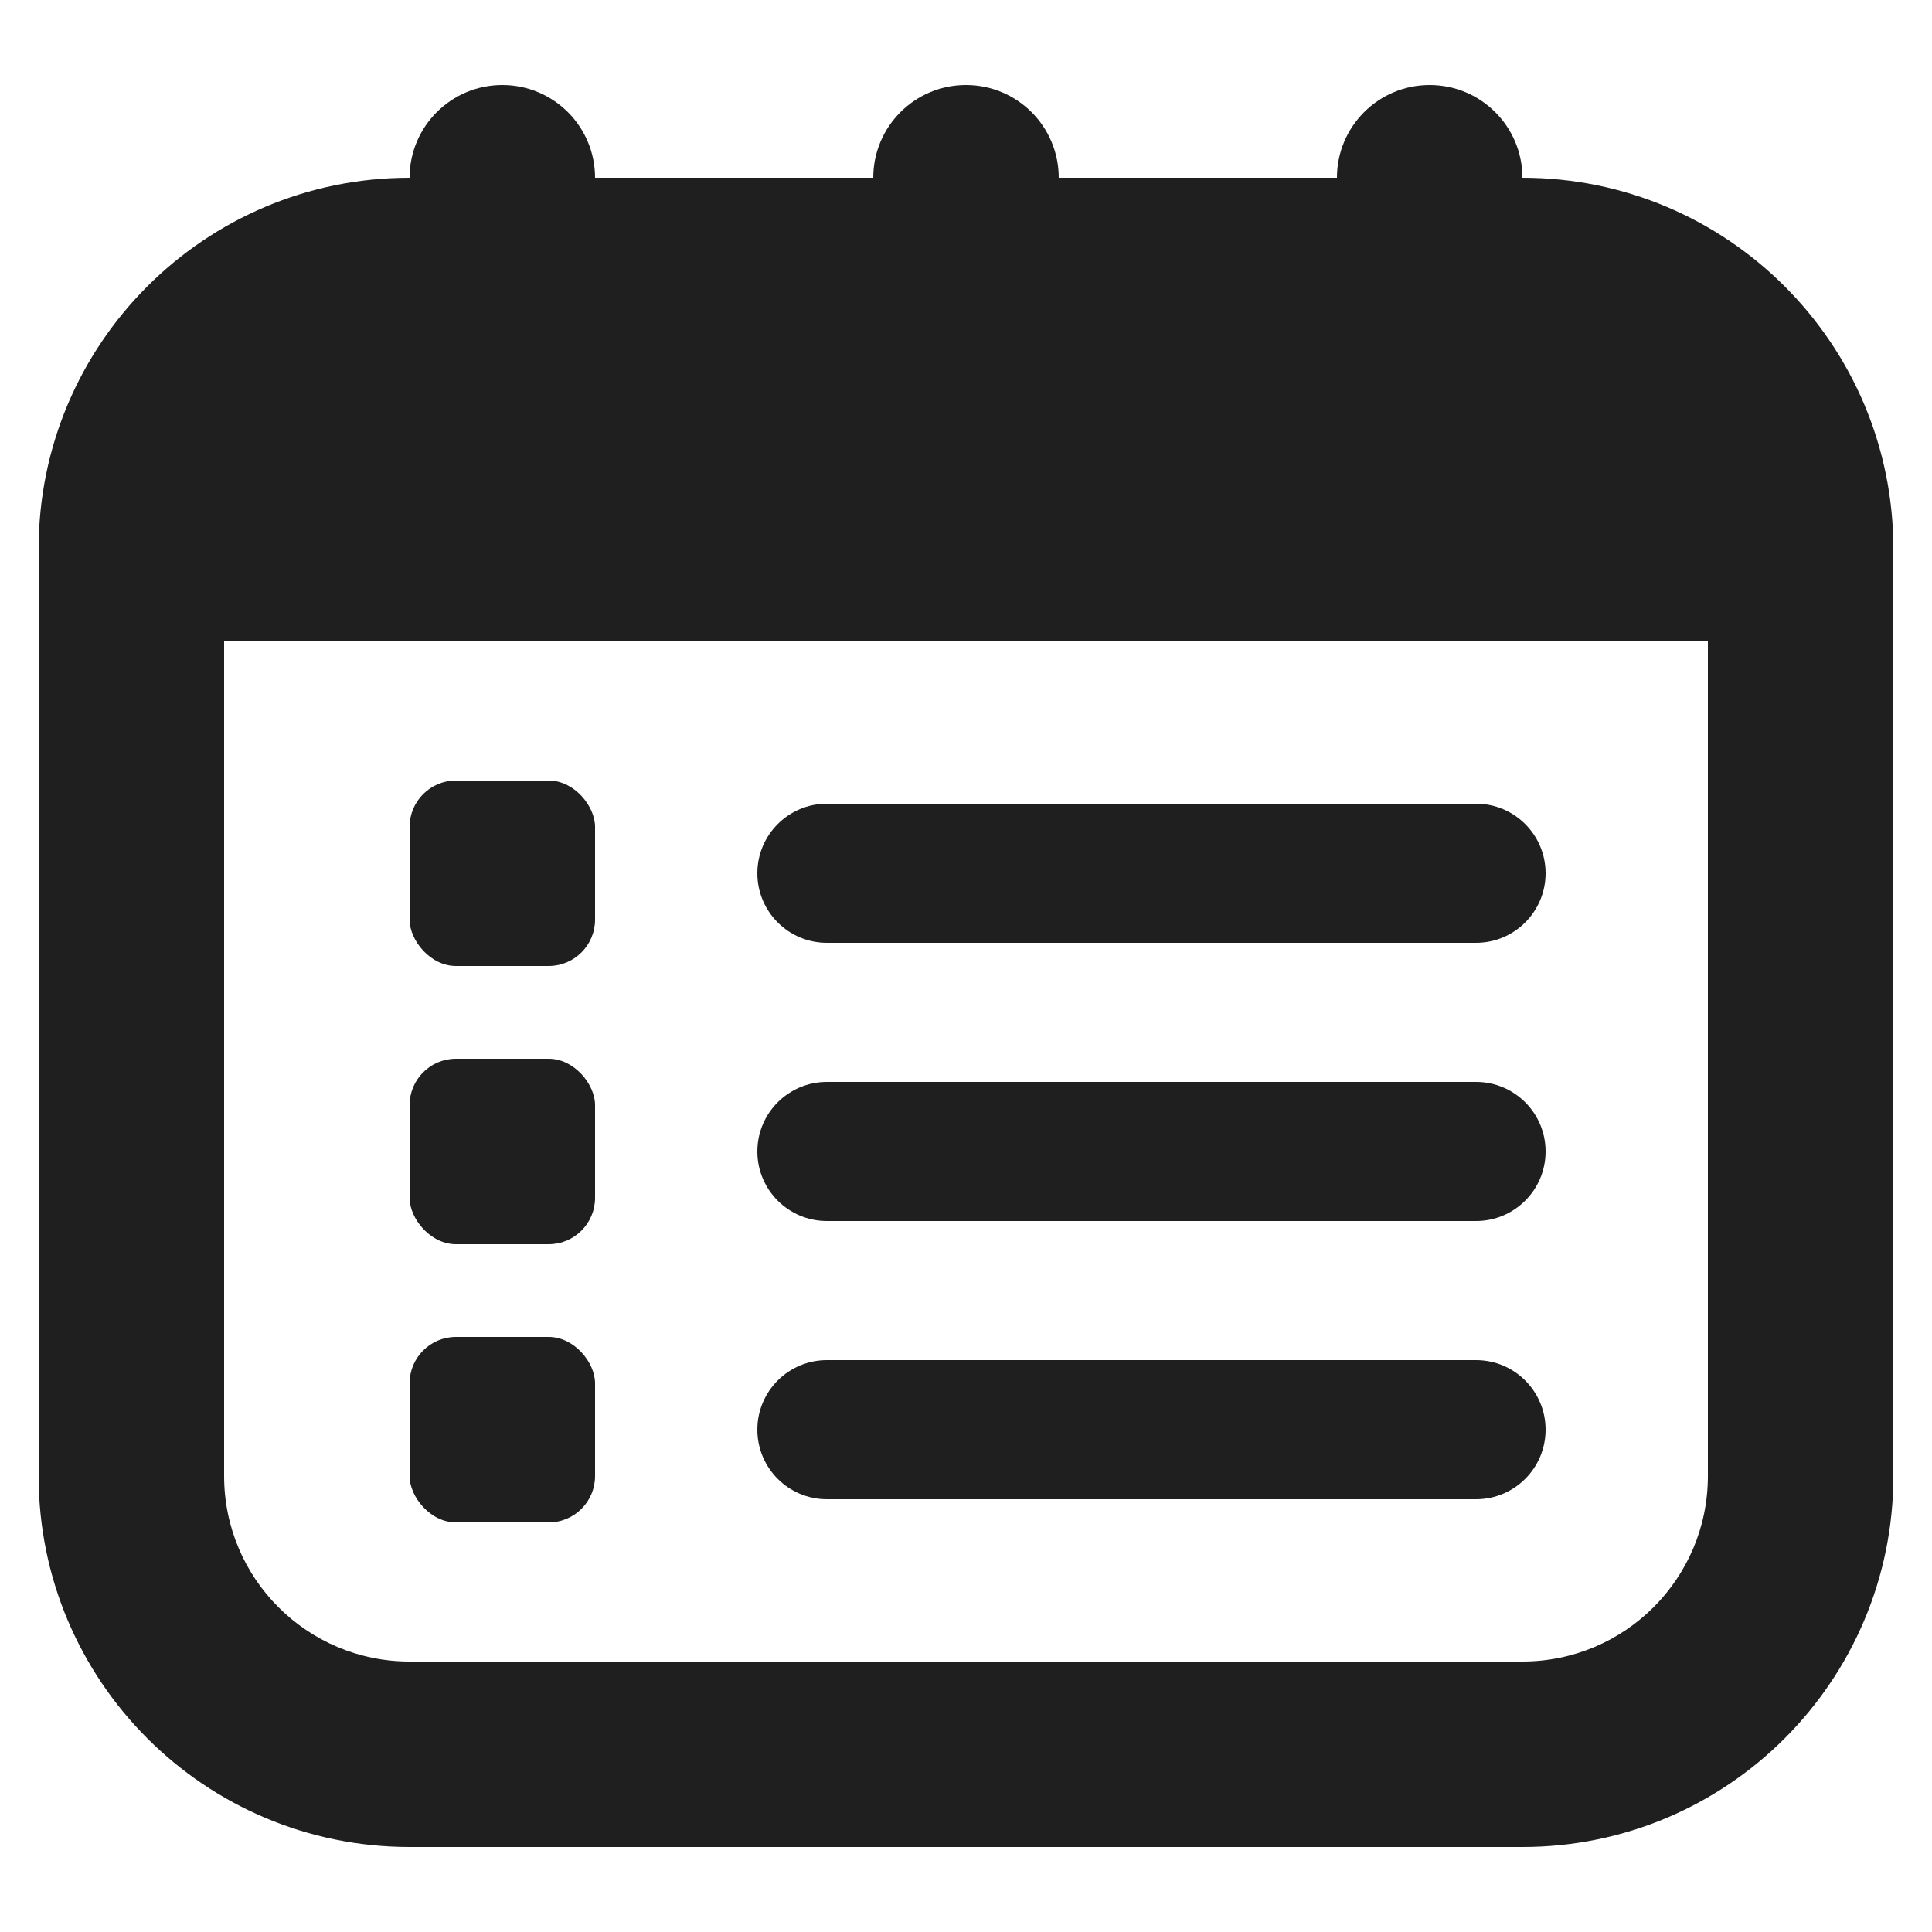
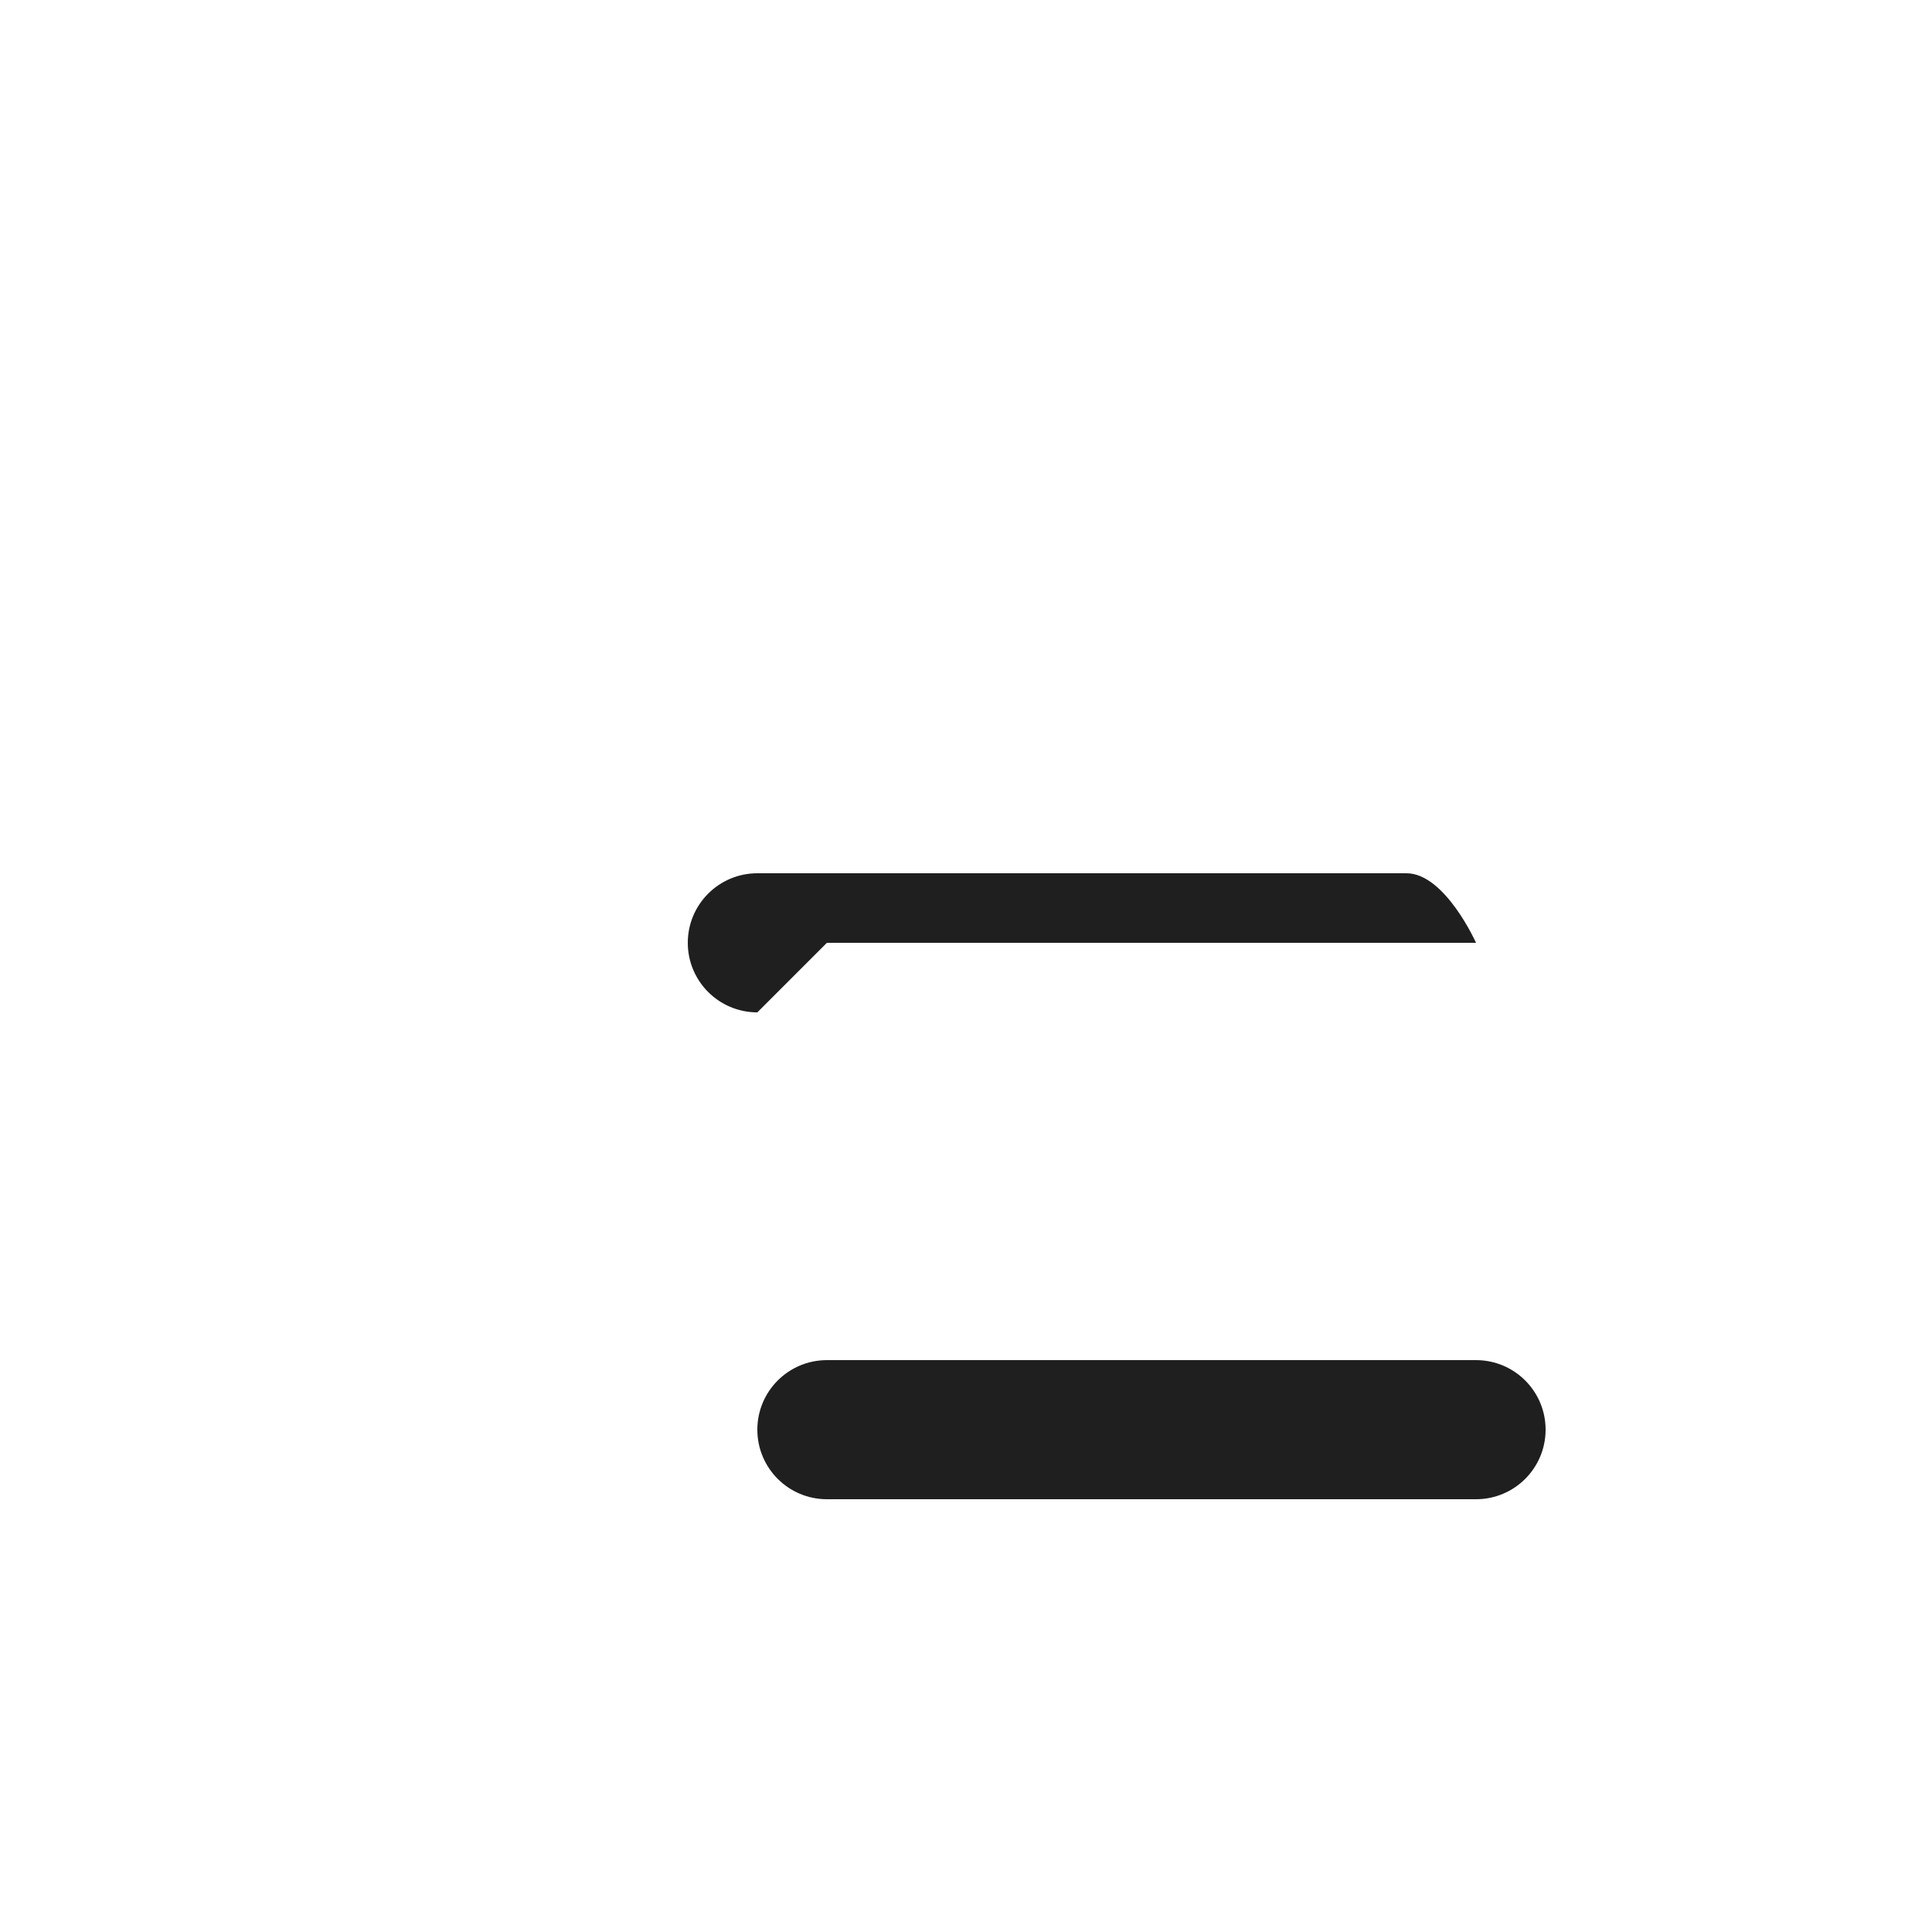
<svg xmlns="http://www.w3.org/2000/svg" id="Content" viewBox="0 0 500 500">
  <defs>
    <style> .cls-1 { fill: #1f1f1f; stroke-width: 0px; } </style>
  </defs>
-   <path class="cls-1" d="M214,244h168c9.94,0,18-8.06,18-18s-8.06-18-18-18h-168c-9.94,0-18,8.06-18,18s8.06,18,18,18Z" />
-   <path class="cls-1" d="M214,316h168c9.94,0,18-8.06,18-18s-8.06-18-18-18h-168c-9.94,0-18,8.06-18,18s8.06,18,18,18Z" />
+   <path class="cls-1" d="M214,244h168s-8.06-18-18-18h-168c-9.94,0-18,8.06-18,18s8.06,18,18,18Z" />
  <path class="cls-1" d="M214,388h168c9.94,0,18-8.06,18-18s-8.06-18-18-18h-168c-9.94,0-18,8.06-18,18s8.06,18,18,18Z" />
-   <rect class="cls-1" x="106" y="202" width="48" height="48" rx="12" ry="12" />
-   <rect class="cls-1" x="106" y="274" width="48" height="48" rx="12" ry="12" />
-   <rect class="cls-1" x="106" y="346" width="48" height="48" rx="12" ry="12" />
-   <path class="cls-1" d="M394,46c0-13.26-10.74-24-24-24s-24,10.74-24,24h-72c0-13.26-10.74-24-24-24s-24,10.74-24,24h-72c0-13.26-10.74-24-24-24s-24,10.74-24,24c-53.02,0-96,42.98-96,96v240c0,53.02,42.98,96,96,96h288c53.02,0,96-42.98,96-96v-240c0-53.02-42.98-96-96-96ZM442,382c0,26.51-21.49,48-48,48H106c-26.51,0-48-21.49-48-48v-216h384v216Z" />
</svg>